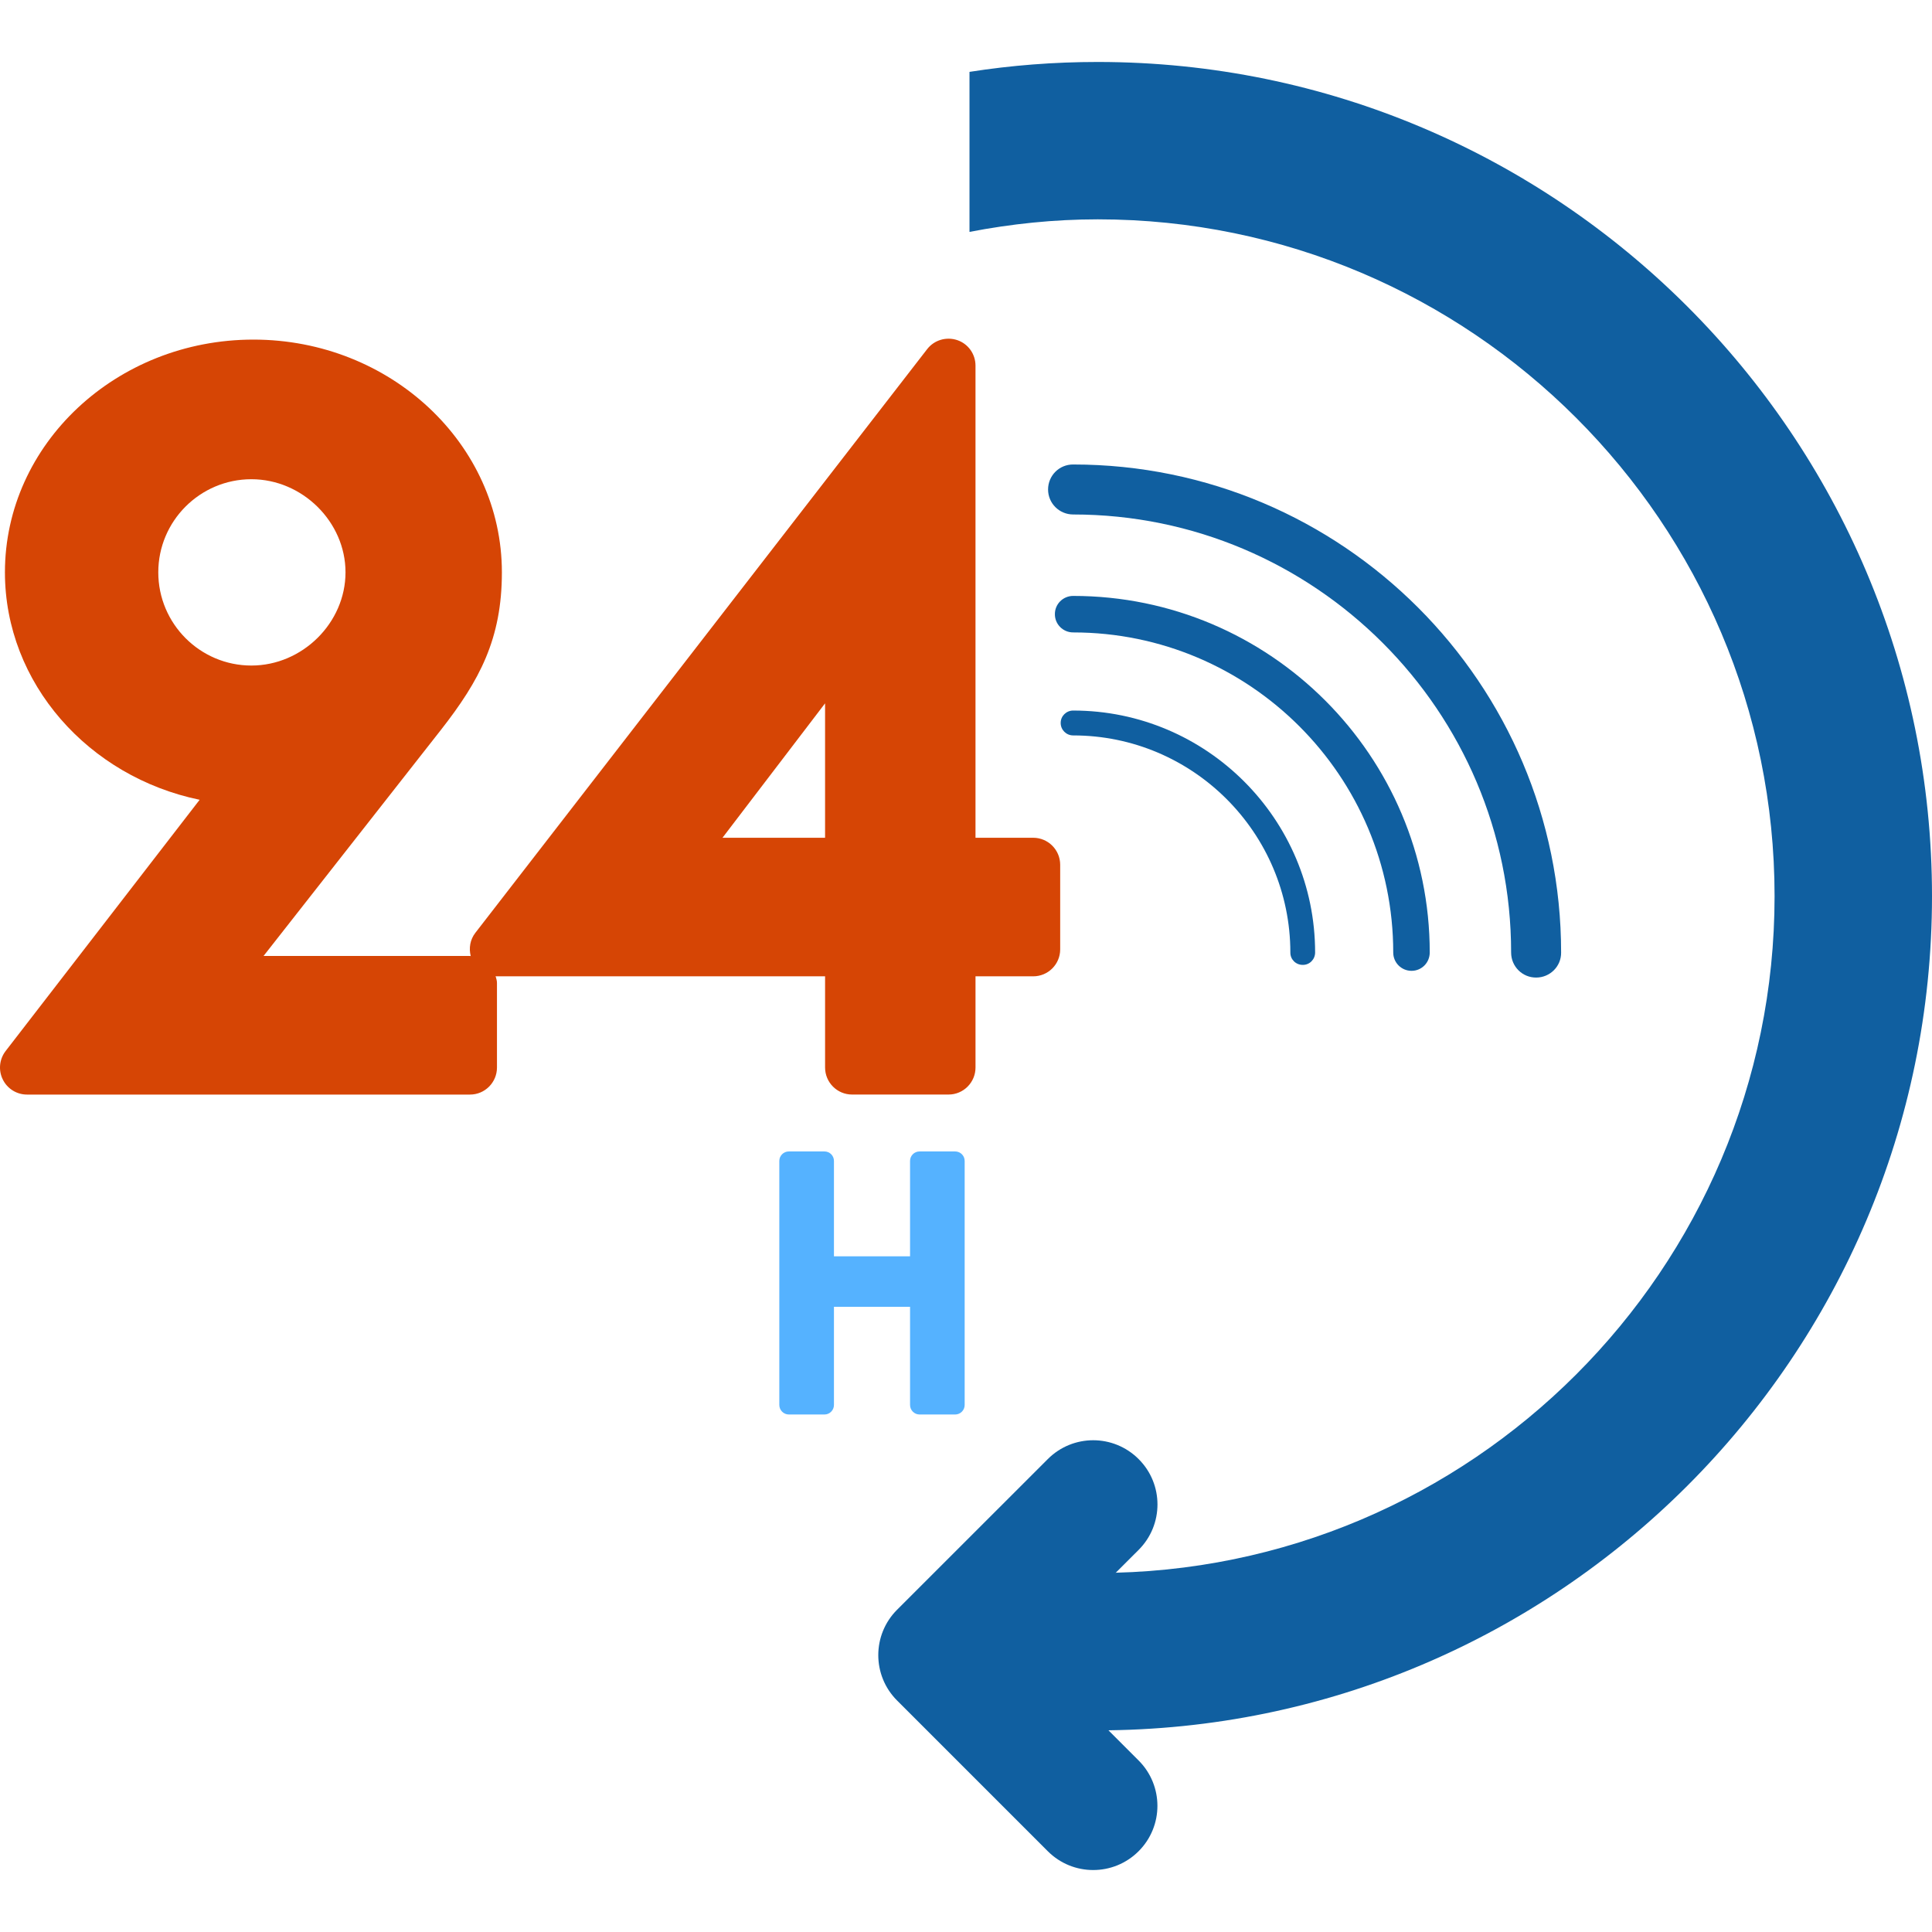
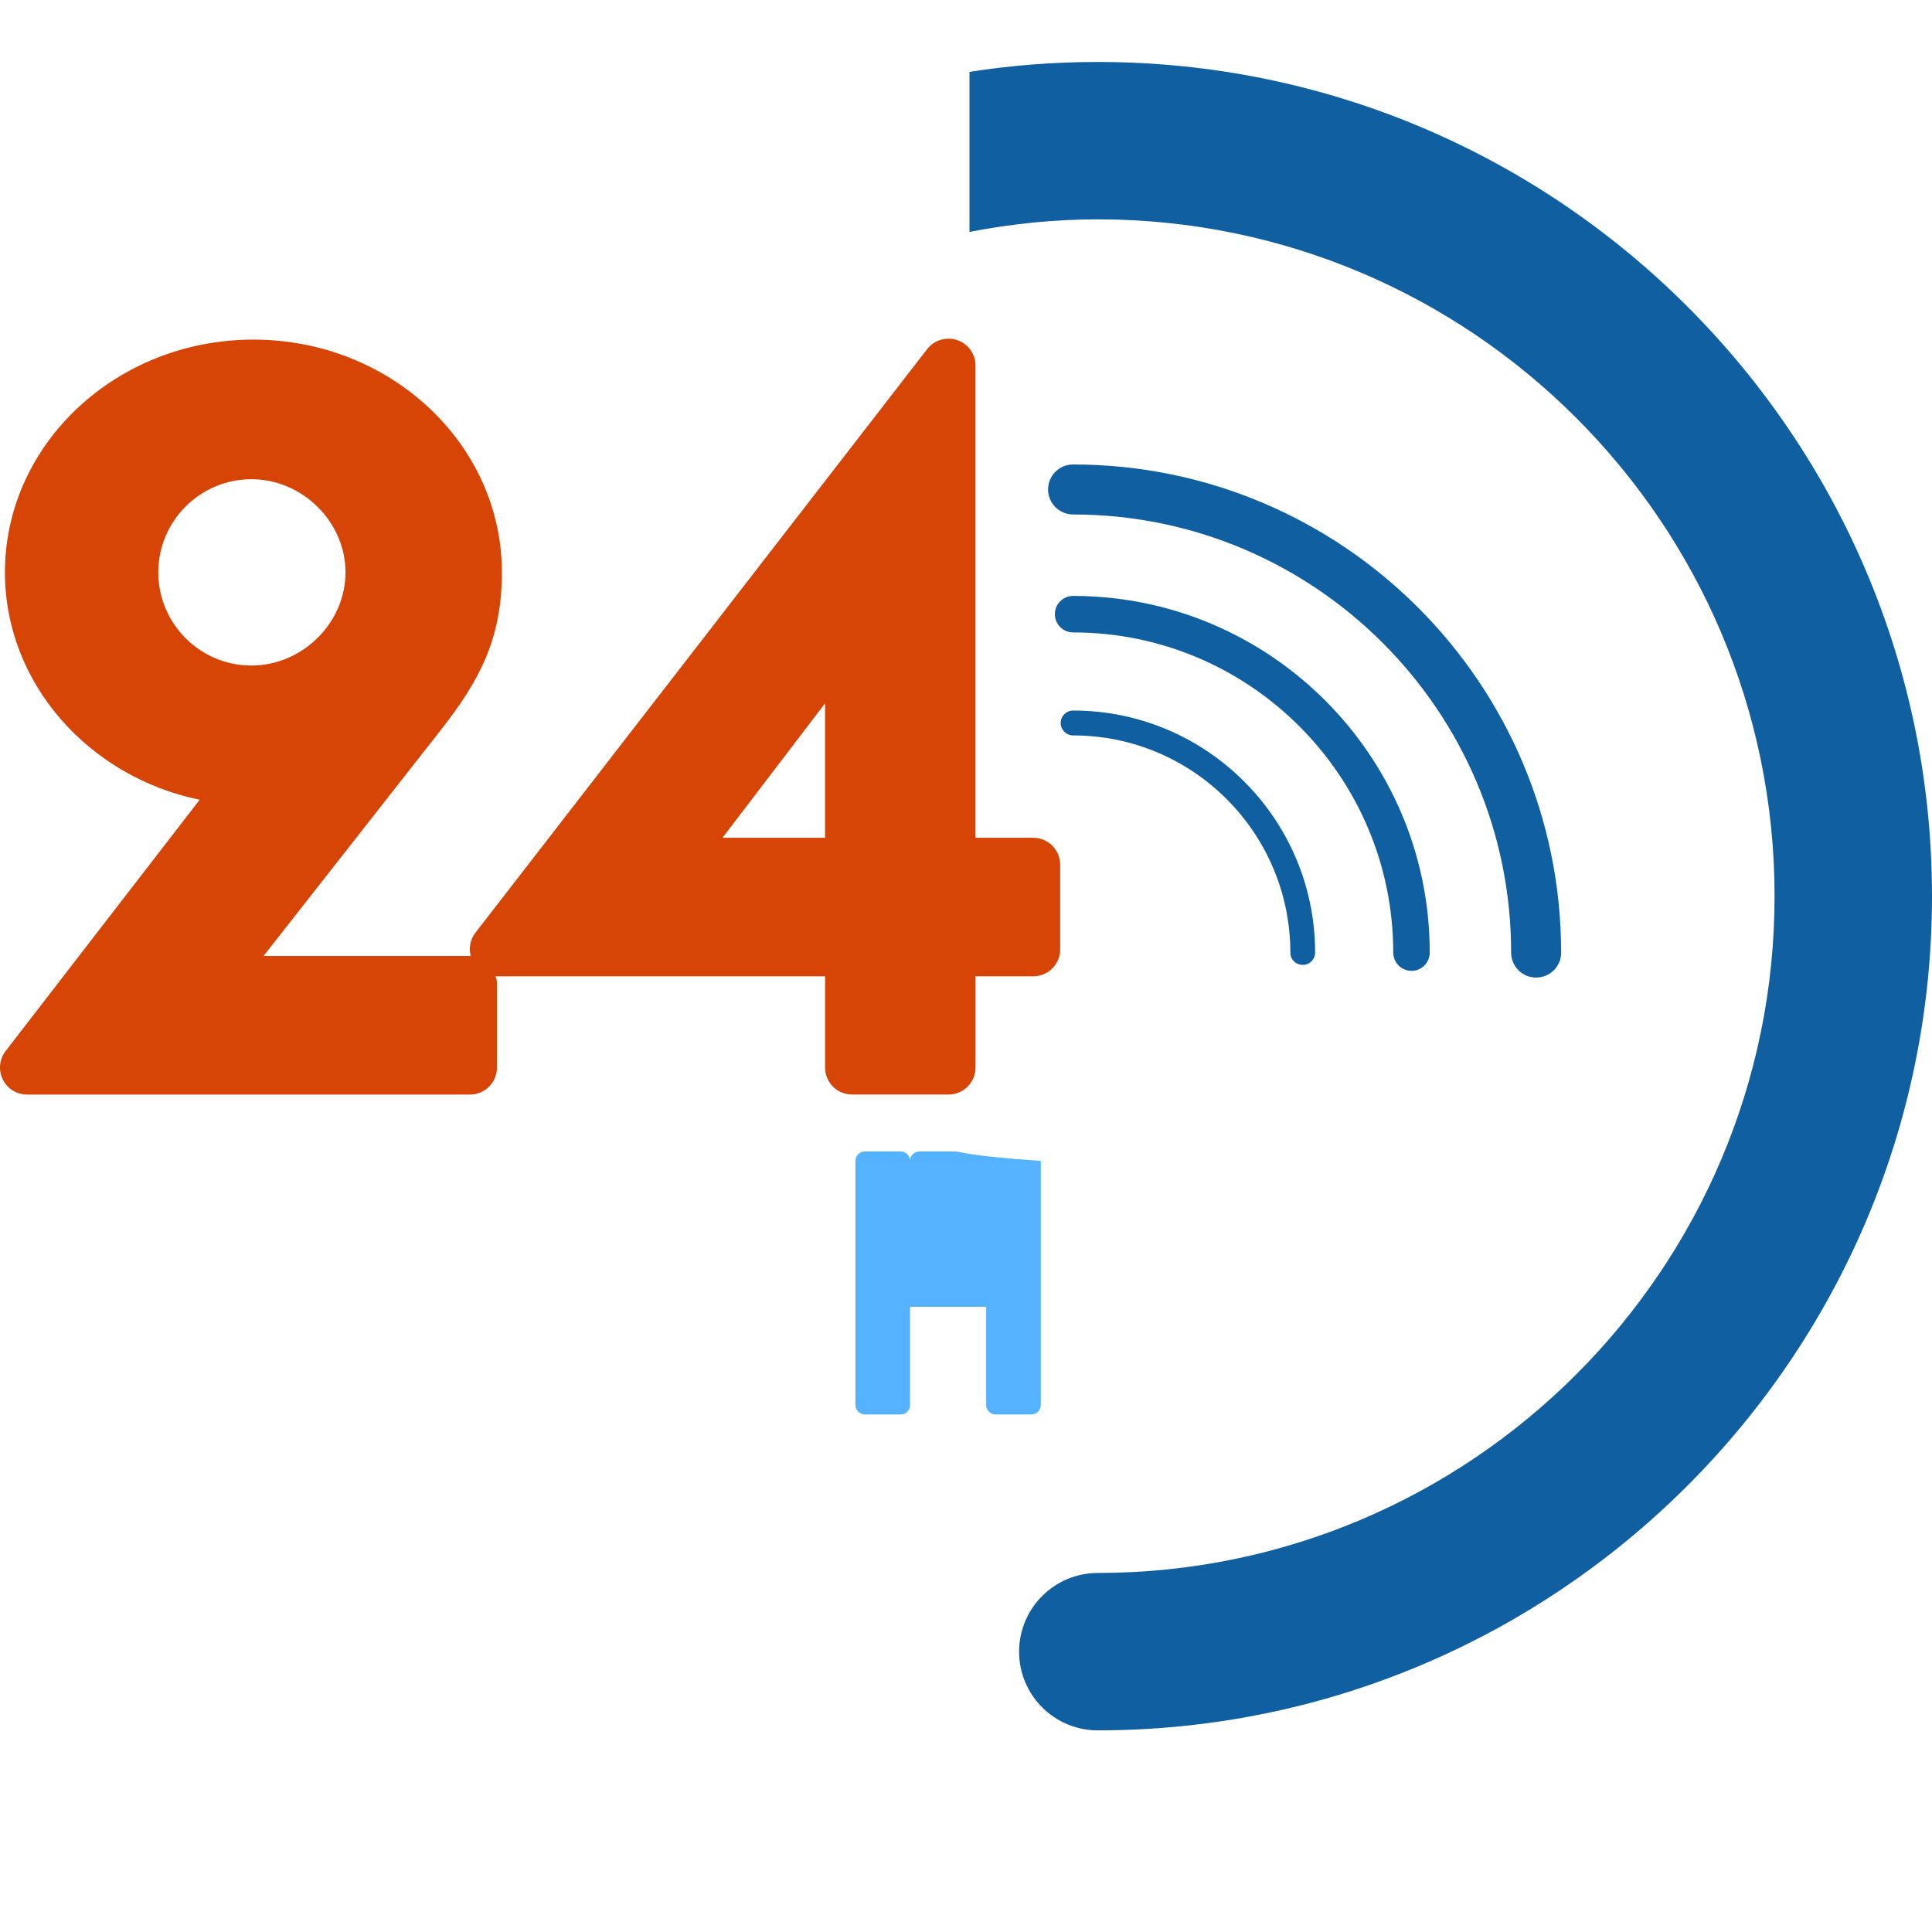
<svg xmlns="http://www.w3.org/2000/svg" height="800px" width="800px" version="1.1" id="Layer_1" viewBox="0 0 504.118 504.118" xml:space="preserve">
  <g>
-     <path style="fill:#105FA0;" d="M285.242,487.949c-4.277,0-8.562-1.631-11.839-4.907l-39.322-39.322   c-6.546-6.538-6.546-17.156,0-23.694l39.322-39.306c6.546-6.554,17.148-6.554,23.702,0c6.554,6.538,6.554,17.14,0,23.694   l-27.49,27.459l27.483,27.49c6.546,6.538,6.546,17.14,0,23.678C293.82,486.319,289.535,487.949,285.242,487.949z" />
    <path style="fill:#105FA0;" d="M400.82,255.076c-3.6,0.016-6.522-2.907-6.522-6.522c0.024-63.031-51.271-114.31-114.294-114.31   c-3.616-0.016-6.53-2.922-6.53-6.522c0-3.616,2.914-6.538,6.53-6.522c70.231-0.016,127.362,57.123,127.338,127.354   C407.382,252.154,404.444,255.076,400.82,255.076z" />
    <path style="fill:#105FA0;" d="M368.312,253.319c-2.639,0-4.773-2.135-4.773-4.766c0-46.064-37.478-83.535-83.527-83.535   c-2.631,0-4.773-2.135-4.758-4.758c-0.024-2.631,2.127-4.766,4.766-4.766c51.31,0,93.042,41.74,93.042,93.042   C373.062,251.185,370.959,253.319,368.312,253.319z" />
    <path style="fill:#105FA0;" d="M339.916,251.768c-1.804,0-3.245-1.434-3.222-3.23c-0.024-31.232-25.435-56.643-56.674-56.643   c-1.804,0-3.269-1.465-3.253-3.261c-0.016-1.772,1.449-3.23,3.253-3.23c34.808,0,63.134,28.325,63.134,63.141   C343.145,250.35,341.704,251.799,339.916,251.768z" />
  </g>
  <path style="fill:#D64505;" d="M269.591,218.598h-15.053V95.411c0-3.017-1.898-5.695-4.758-6.664  c-2.851-0.953-6.002-0.032-7.845,2.339l-117.918,152.34c-1.347,1.741-1.717,3.97-1.189,6.049c-0.071,0-0.118-0.032-0.181-0.032  H68.768l46.301-59.014c10.059-12.863,15.888-23.71,15.888-41.094c0-33.477-29.097-60.723-64.835-60.723  c-35.745,0-64.835,27.246-64.835,60.723c0,28.956,21.827,53.366,50.806,59.353L1.46,274.256c-1.631,2.127-1.922,5.002-0.74,7.396  c1.174,2.418,3.631,3.954,6.317,3.954h115.602c3.883,0,7.034-3.167,7.034-7.05v-22.095c0-0.614-0.197-1.15-0.354-1.741  c0.095,0,0.173,0.032,0.268,0.032h85.701v23.796c0,3.875,3.143,7.05,7.042,7.05h25.175c3.891,0,7.034-3.167,7.034-7.05v-23.796  h15.053c3.883,0,7.042-3.135,7.042-7.034v-22.095C276.625,221.749,273.474,218.598,269.591,218.598z M65.594,125.044  c13.312,0,24.56,11.138,24.56,24.292c0,13.186-11.248,24.324-24.56,24.324c-13.391,0-24.292-10.91-24.292-24.324  C41.302,135.953,52.203,125.044,65.594,125.044z M215.287,183.522v35.076h-26.766L215.287,183.522z" />
  <path style="fill:#105FA0;" d="M286.439,16.169c-11.382,0-22.552,0.874-33.469,2.584v41.756c10.846-2.095,22.032-3.277,33.469-3.277  c97.39,0,176.601,79.218,176.601,176.601s-79.21,176.601-176.601,176.601c-11.327,0-20.527,9.2-20.527,20.535  c0,11.351,9.2,20.535,20.527,20.535c120.029,0,217.679-97.642,217.679-217.679S406.476,16.169,286.439,16.169z" />
-   <path style="fill:#55B2FF;" d="M249.221,300.447h-9.271c-1.386,0-2.489,1.111-2.489,2.473v24.891h-19.858V302.92  c0-1.371-1.103-2.473-2.481-2.473h-9.279c-1.378,0-2.497,1.111-2.497,2.473v63.677c0,1.371,1.126,2.489,2.497,2.489h9.279  c1.386,0,2.481-1.126,2.481-2.489v-25.616h19.858v25.616c0,1.371,1.111,2.489,2.489,2.489h9.271c1.386,0,2.489-1.126,2.489-2.489  V302.92C251.71,301.55,250.599,300.447,249.221,300.447z" />
+   <path style="fill:#55B2FF;" d="M249.221,300.447h-9.271c-1.386,0-2.489,1.111-2.489,2.473v24.891V302.92  c0-1.371-1.103-2.473-2.481-2.473h-9.279c-1.378,0-2.497,1.111-2.497,2.473v63.677c0,1.371,1.126,2.489,2.497,2.489h9.279  c1.386,0,2.481-1.126,2.481-2.489v-25.616h19.858v25.616c0,1.371,1.111,2.489,2.489,2.489h9.271c1.386,0,2.489-1.126,2.489-2.489  V302.92C251.71,301.55,250.599,300.447,249.221,300.447z" />
</svg>